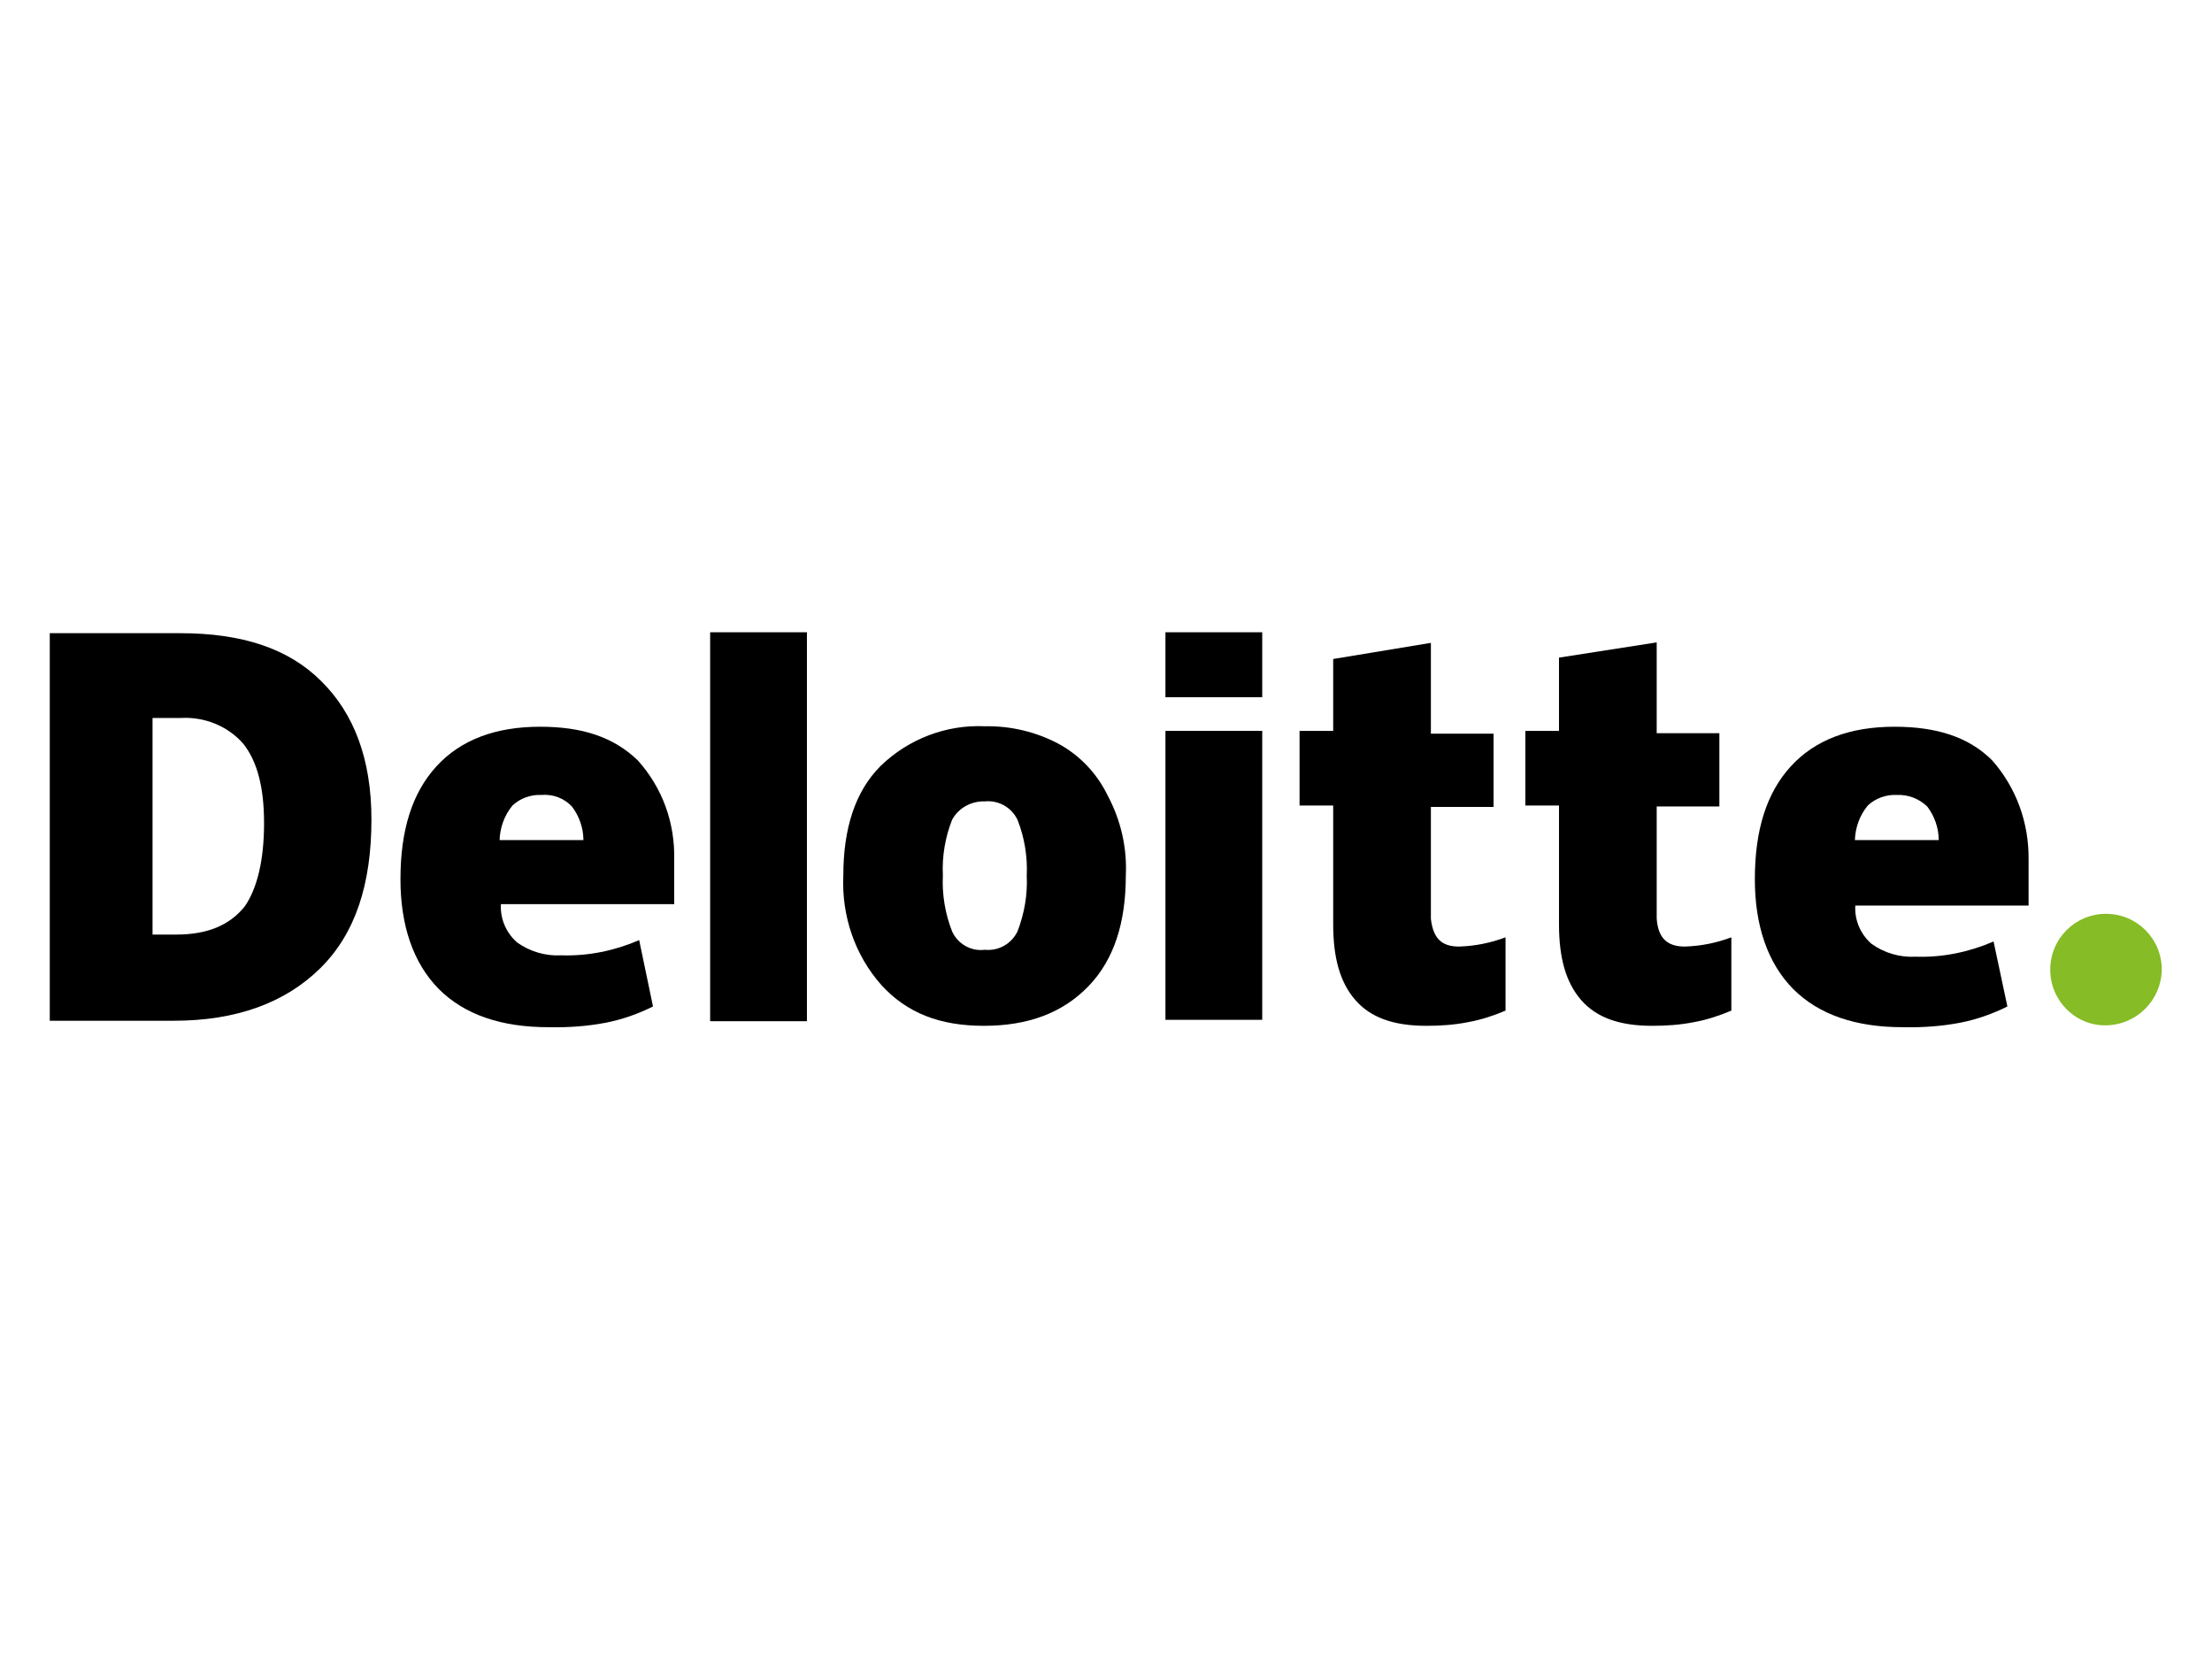
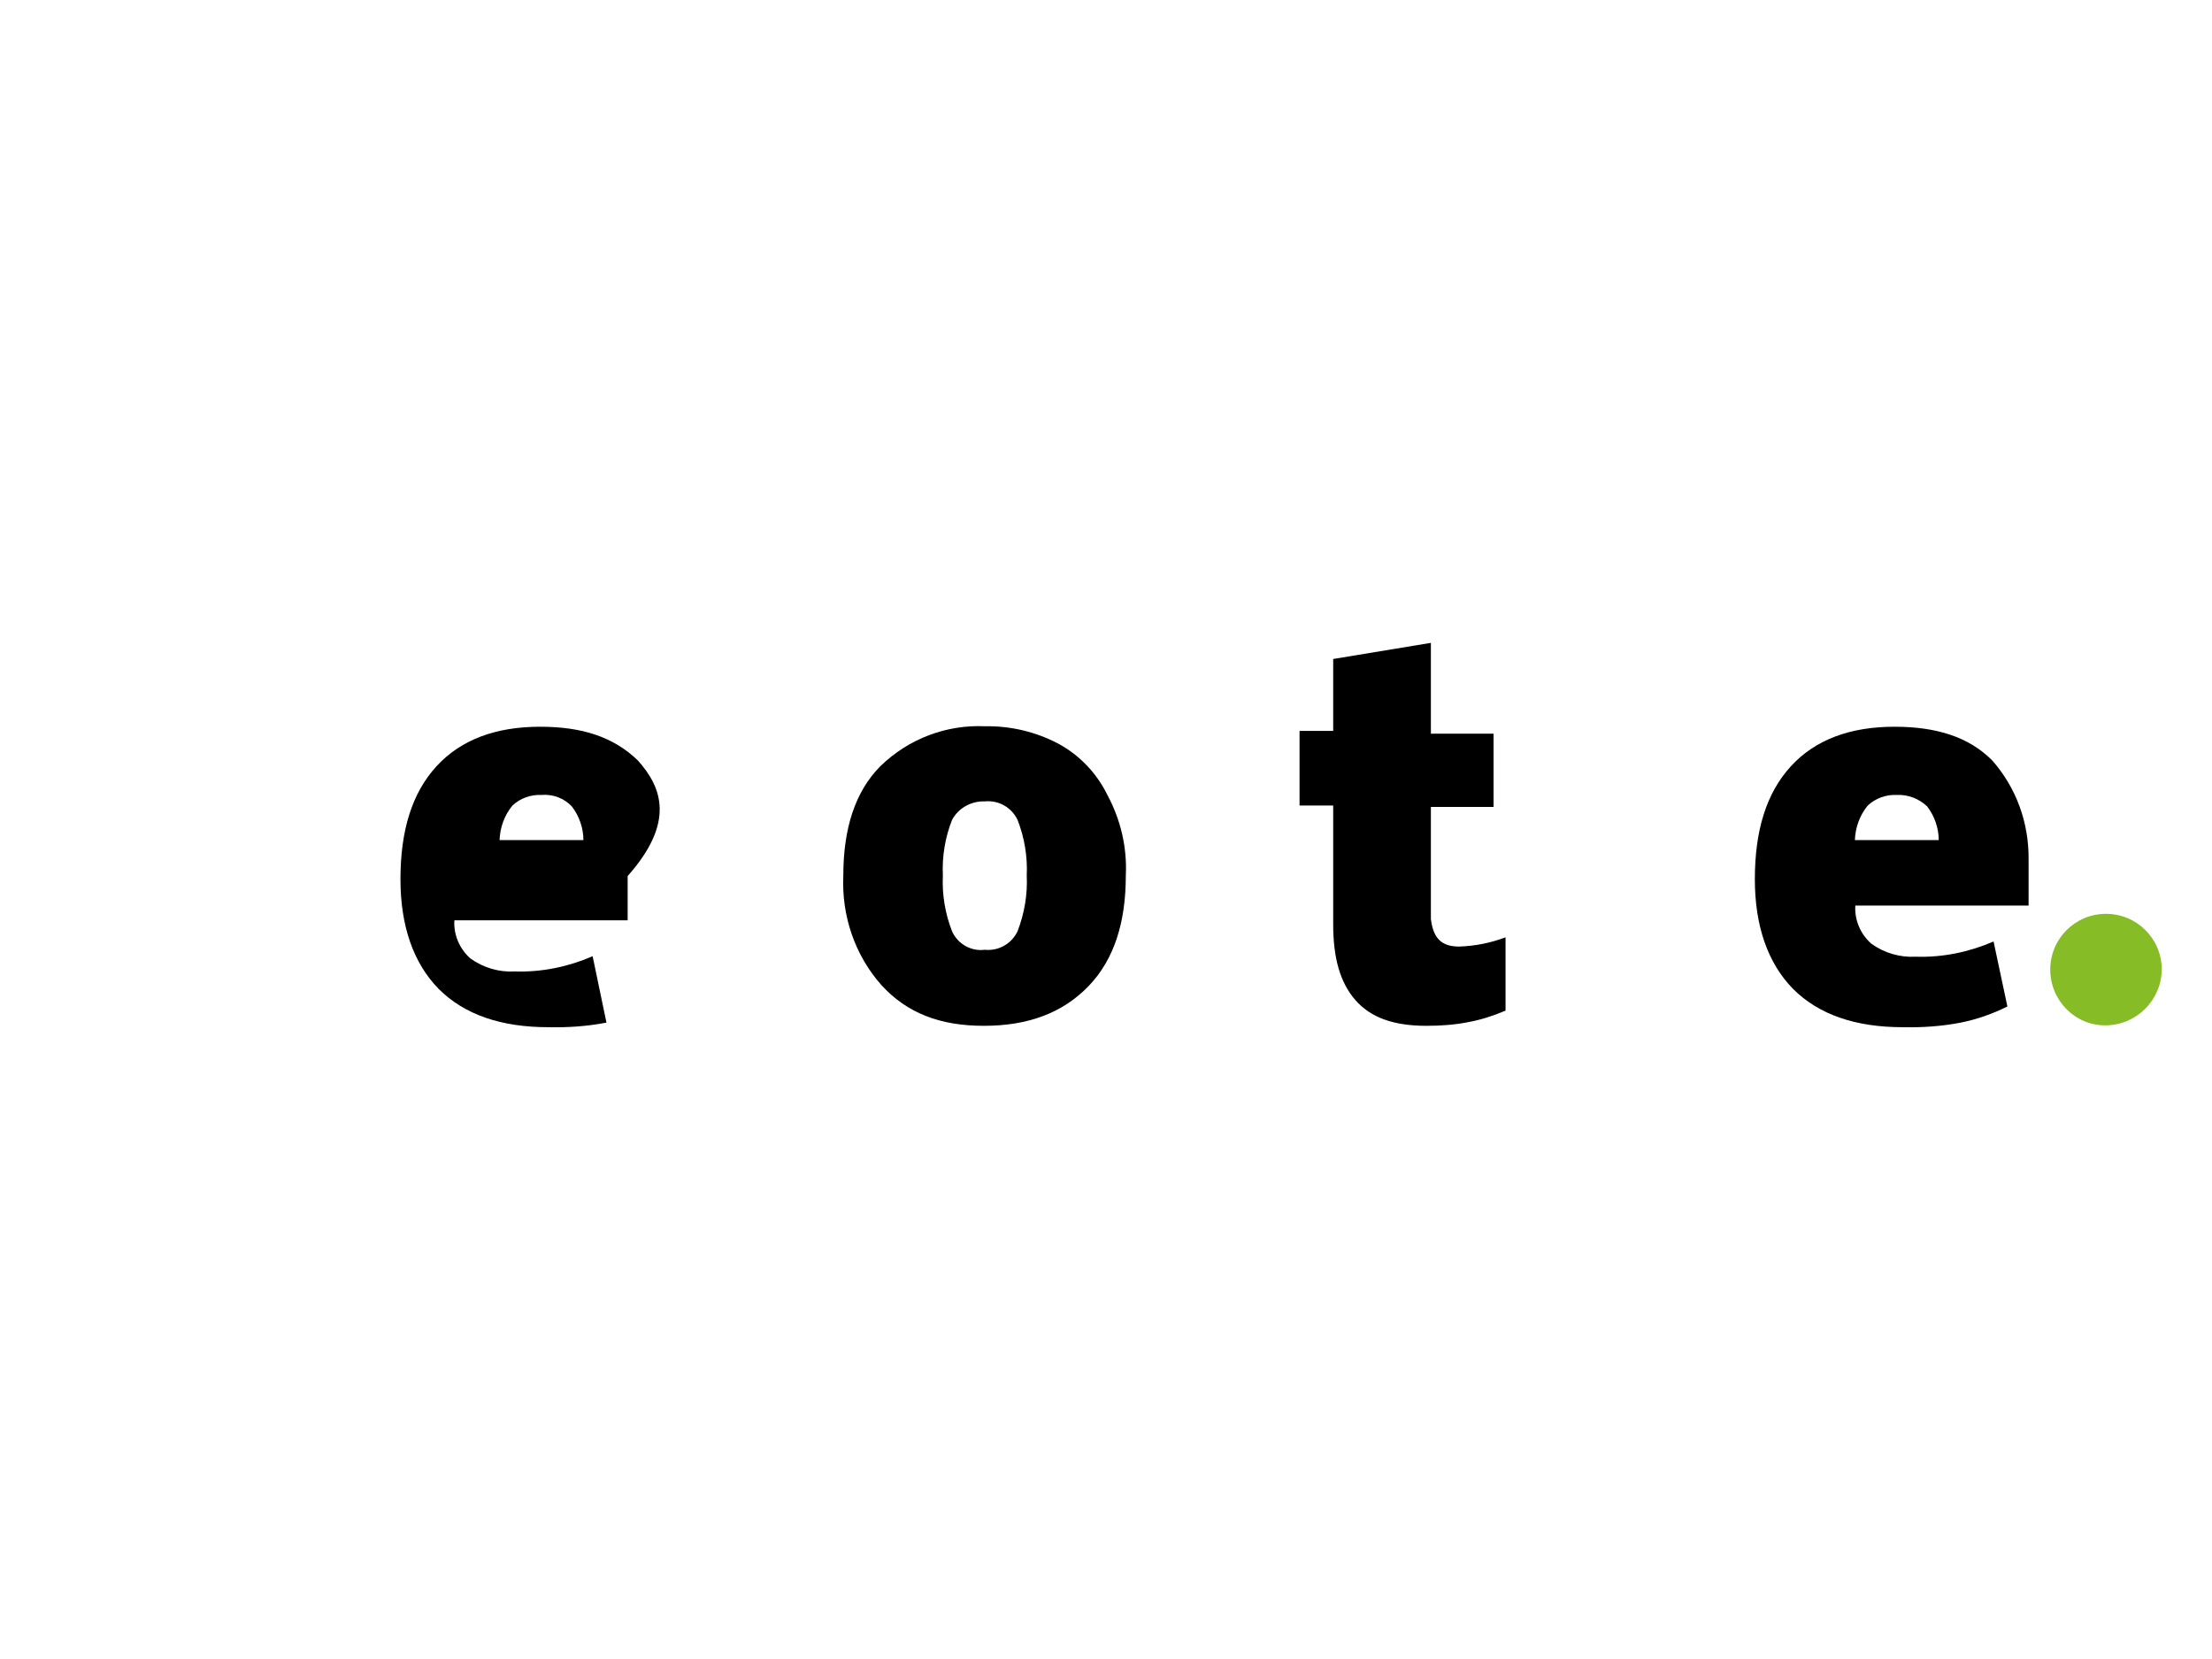
<svg xmlns="http://www.w3.org/2000/svg" version="1.1" id="Livello_1" x="0px" y="0px" viewBox="0 0 480 360" style="enable-background:new 0 0 480 360;" xml:space="preserve">
  <style type="text/css">
	.st0{fill:#86BC25;}
</style>
  <g>
    <path class="st0" d="M444.9,210.4c0-6.7,5.4-12.1,12.1-12.1s12.1,5.4,12.1,12.1l0,0c-0.1,6.7-5.5,12-12.1,12.1   C450.3,222.6,444.9,217.1,444.9,210.4L444.9,210.4L444.9,210.4" />
-     <path d="M80.6,177.8c0,14.1-3.5,24.8-11.1,32.3s-18.2,11.4-31.8,11.4H10.8v-84.1h28.3c13.4,0,23.5,3.3,30.6,10.4   C76.8,154.8,80.6,164.7,80.6,177.8 M57.3,178.6c0-7.8-1.5-13.4-4.5-17.2c-3.4-3.9-8.5-5.9-13.6-5.6h-6.1v47h5.1   c6.8,0,11.6-2,14.9-6.1C55.8,192.8,57.3,186.7,57.3,178.6" />
-     <rect x="154.1" y="137.2" width="21" height="84.4" />
    <path d="M244.3,190c0,10.1-2.5,18.2-8.1,24c-5.6,5.8-13.1,8.6-22.7,8.6s-16.7-2.8-22.2-8.8c-5.8-6.5-8.7-15.1-8.3-23.8   c0-10.1,2.5-18.2,8.1-23.8c6.1-5.9,14.3-9,22.7-8.6c5.5-0.1,11,1.2,15.9,3.8c4.6,2.5,8.3,6.4,10.6,11.1   C243.2,177.9,244.6,183.9,244.3,190 M204.6,190c-0.2,4.1,0.5,8.3,2,12.1c1.2,2.7,4.1,4.4,7.1,4c3,0.3,5.8-1.3,7.1-4   c1.5-3.9,2.2-8,2-12.1c0.2-4.1-0.5-8.3-2-12.1c-1.3-2.7-4.1-4.3-7.1-4c-2.9-0.1-5.7,1.4-7.1,4C205.1,181.7,204.4,185.8,204.6,190" />
-     <rect x="252.9" y="158.6" width="21" height="62.7" />
-     <rect x="252.9" y="137.2" width="21" height="14.1" />
    <path d="M316.6,205.4c3.5-0.1,6.9-0.8,10.1-2v15.9c-2.6,1.1-5.3,2-8.1,2.5c-3,0.6-6,0.8-9.1,0.8c-7.1,0-12.1-1.8-15.4-5.6   c-3.3-3.8-4.8-9.1-4.8-16.4v-25.8h-7.3v-16.2h7.3V143l21.2-3.5v19.7h13.6v15.9h-13.6v24.3C311,203.6,312.8,205.4,316.6,205.4" />
-     <path d="M365.6,205.4c3.5-0.1,6.9-0.8,10.1-2v15.9c-2.6,1.1-5.3,2-8.1,2.5c-3,0.6-6,0.8-9.1,0.8c-7.1,0-12.1-1.8-15.4-5.6   s-4.8-9.1-4.8-16.4v-25.8H331v-16.2h7.3v-15.9l21.2-3.3v19.7h13.6v15.9h-13.6v24.3C359.8,203.6,361.8,205.4,365.6,205.4" />
    <path d="M432.3,165c-5.1-5.1-12.1-7.3-21.2-7.3c-9.6,0-17.2,2.8-22.5,8.6c-5.3,5.8-7.8,13.9-7.8,24.5c0,10.1,2.8,18.2,8.3,23.8   c5.6,5.6,13.6,8.3,23.8,8.3c4.2,0.1,8.5-0.2,12.6-1c3.5-0.7,6.9-1.9,10.1-3.5l-3-14.1c-5.3,2.3-11.1,3.5-16.9,3.3   c-3.4,0.2-6.8-0.8-9.6-2.8c-2.4-2.1-3.7-5.2-3.5-8.3h37.6v-9.9C440.3,178.5,437.5,170.9,432.3,165 M402.5,182.4   c0.1-2.8,1-5.4,2.8-7.6c1.7-1.6,4-2.4,6.3-2.3c2.5-0.1,4.8,0.8,6.6,2.5c1.6,2.1,2.5,4.7,2.5,7.3H402.5z" />
-     <path d="M138.4,165c-5.3-5.1-12.1-7.3-21.2-7.3c-9.6,0-17.2,2.8-22.5,8.6c-5.3,5.8-7.8,13.9-7.8,24.5c0,10.1,2.8,18.2,8.3,23.8   c5.6,5.6,13.6,8.3,23.8,8.3c4.2,0.1,8.5-0.2,12.6-1c3.5-0.7,6.9-1.9,10.1-3.5l-3-14.4c-5.3,2.3-11.1,3.5-16.9,3.3   c-3.4,0.2-6.8-0.8-9.6-2.8c-2.4-2.1-3.7-5.2-3.5-8.3h37.6v-9.6C146.5,178.5,143.7,170.9,138.4,165 M108.4,182.4   c0.1-2.8,1-5.4,2.8-7.6c1.7-1.6,4-2.4,6.3-2.3c2.5-0.2,4.9,0.7,6.6,2.5c1.6,2.1,2.5,4.7,2.5,7.3H108.4z" />
+     <path d="M138.4,165c-5.3-5.1-12.1-7.3-21.2-7.3c-9.6,0-17.2,2.8-22.5,8.6c-5.3,5.8-7.8,13.9-7.8,24.5c0,10.1,2.8,18.2,8.3,23.8   c5.6,5.6,13.6,8.3,23.8,8.3c4.2,0.1,8.5-0.2,12.6-1l-3-14.4c-5.3,2.3-11.1,3.5-16.9,3.3   c-3.4,0.2-6.8-0.8-9.6-2.8c-2.4-2.1-3.7-5.2-3.5-8.3h37.6v-9.6C146.5,178.5,143.7,170.9,138.4,165 M108.4,182.4   c0.1-2.8,1-5.4,2.8-7.6c1.7-1.6,4-2.4,6.3-2.3c2.5-0.2,4.9,0.7,6.6,2.5c1.6,2.1,2.5,4.7,2.5,7.3H108.4z" />
  </g>
</svg>